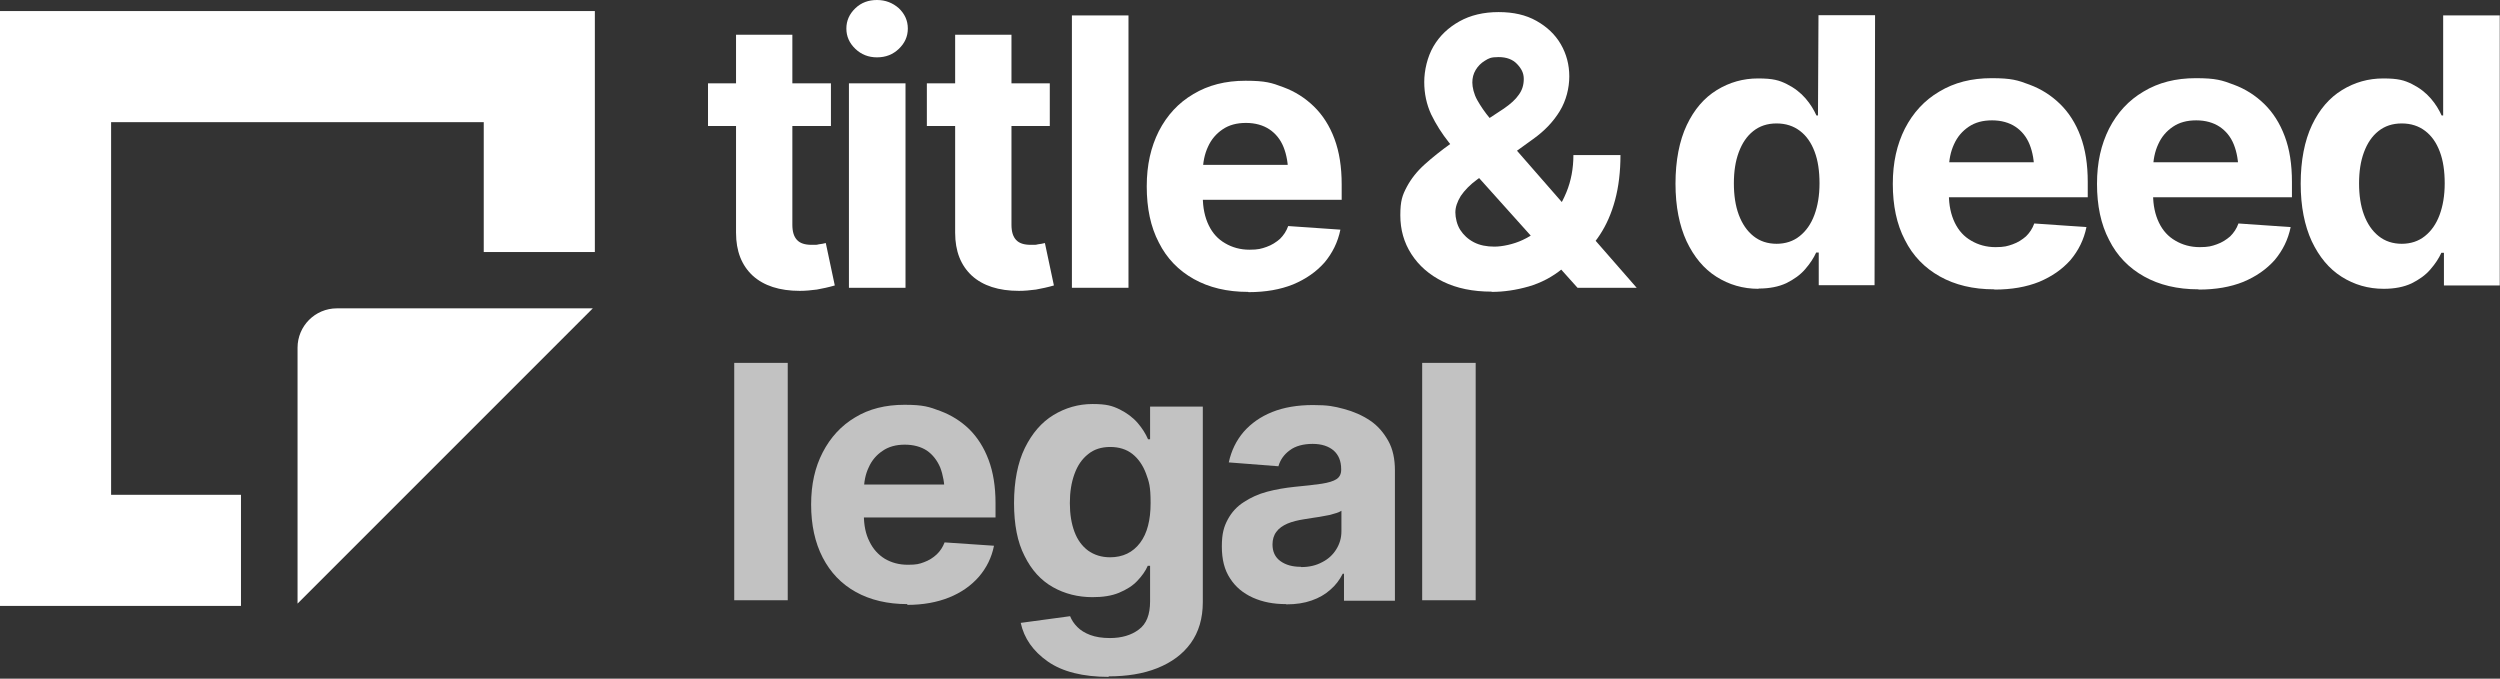
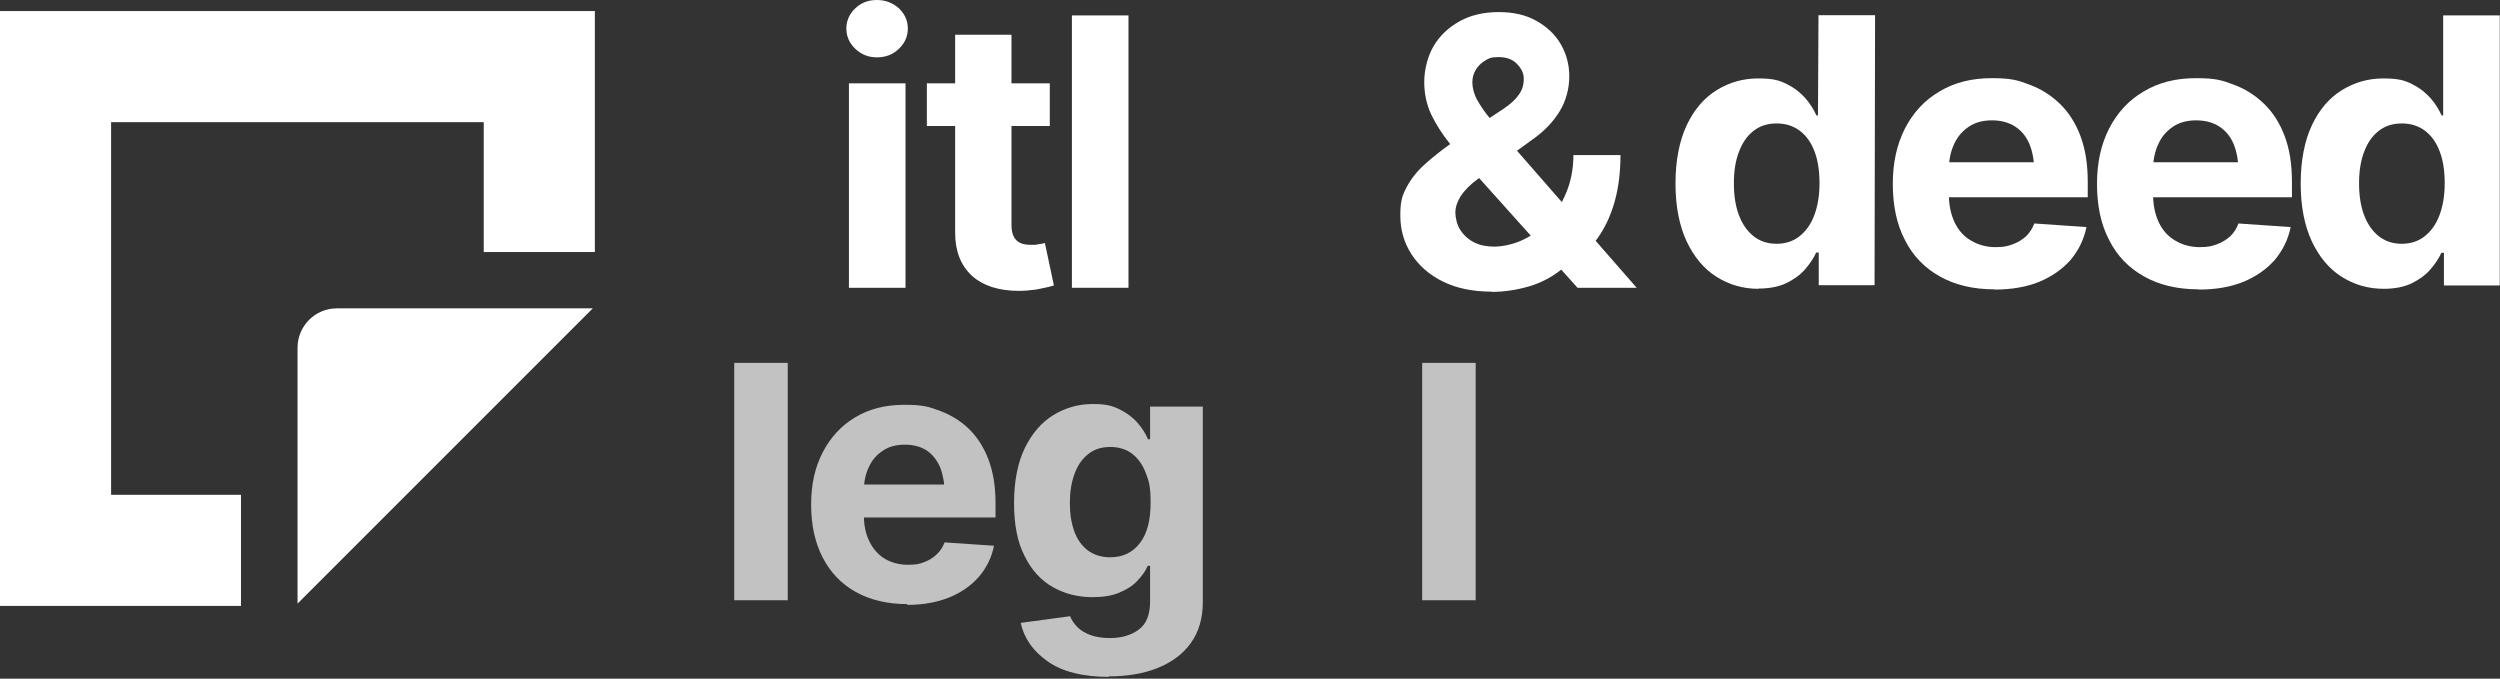
<svg xmlns="http://www.w3.org/2000/svg" id="Layer_1" version="1.1" viewBox="0 0 972.1 263.9">
  <rect x="0" y="0" width="972.1" height="263.9" fill="#333333" stroke="none" />
  <defs>
    <style>
      .st0 {
        fill: #fff;
      }

      .st1 {
        opacity: .7;
      }
    </style>
  </defs>
  <g class="st1">
    <path class="st0" d="M306.3,141.1v92.3h-20.8v-92.3h20.8Z" />
    <path class="st0" d="M352.8,234.9c-7.7,0-14.4-1.6-20-4.7-5.6-3.1-9.9-7.6-12.9-13.4-3-5.8-4.5-12.7-4.5-20.6s1.5-14.5,4.5-20.3c3-5.8,7.2-10.4,12.6-13.6,5.4-3.3,11.8-4.9,19.2-4.9s9.6.8,13.9,2.4c4.3,1.6,8.1,4,11.3,7.1,3.2,3.2,5.7,7.1,7.5,11.9,1.8,4.8,2.7,10.4,2.7,16.8v5.6h-63.5v-12.8h53.4l-9.7,3.4c0-3.8-.6-7.1-1.7-10-1.2-2.8-2.9-5-5.2-6.6-2.3-1.5-5.2-2.3-8.6-2.3s-6.3.8-8.6,2.4c-2.4,1.6-4.2,3.7-5.4,6.4-1.3,2.7-1.9,5.8-1.9,9.3v9.1c0,4.1.7,7.6,2.2,10.5,1.4,2.9,3.4,5.1,6,6.7,2.6,1.5,5.5,2.3,8.9,2.3s4.4-.3,6.3-1c1.9-.7,3.5-1.7,4.9-3,1.4-1.3,2.4-2.9,3.1-4.7l19.2,1.3c-.9,4.6-2.9,8.6-5.9,12.1-3,3.4-6.8,6.1-11.5,8-4.7,1.9-10.2,2.9-16.3,2.9Z" />
    <path class="st0" d="M431.2,263.2c-10.1,0-18.1-2-23.8-6-5.7-4-9.2-9-10.5-15l19.2-2.6c.6,1.5,1.5,2.9,2.8,4.2,1.3,1.3,2.9,2.3,5,3.1,2.1.8,4.7,1.2,7.7,1.2,4.5,0,8.3-1.1,11.2-3.3,3-2.2,4.4-5.8,4.4-11v-13.8h-.9c-.9,2.1-2.3,4-4.1,5.9-1.8,1.9-4.2,3.4-7.1,4.6-2.9,1.2-6.3,1.7-10.3,1.7-5.6,0-10.8-1.3-15.4-3.9-4.6-2.6-8.3-6.6-11-12.1-2.8-5.4-4.1-12.3-4.1-20.6s1.4-15.7,4.2-21.4c2.8-5.7,6.5-10,11.1-12.8,4.6-2.8,9.7-4.3,15.2-4.3s7.7.7,10.6,2.1c2.8,1.4,5.2,3.2,7,5.3,1.8,2.1,3.1,4.2,4,6.3h.8v-12.7h20.5v76c0,6.4-1.6,11.7-4.7,16-3.1,4.3-7.5,7.5-13,9.7-5.5,2.2-11.9,3.2-19,3.2ZM431.6,216.7c5,0,8.9-1.9,11.7-5.6,2.8-3.7,4.1-8.9,4.1-15.5s-.6-8.2-1.8-11.5c-1.2-3.2-3-5.8-5.3-7.6-2.3-1.8-5.2-2.7-8.6-2.7s-6.3.9-8.6,2.8c-2.4,1.9-4.1,4.4-5.3,7.7-1.2,3.3-1.8,7-1.8,11.3s.6,8,1.8,11.2c1.2,3.2,3,5.6,5.3,7.3,2.4,1.7,5.2,2.6,8.6,2.6Z" />
-     <path class="st0" d="M500,234.9c-4.8,0-9-.8-12.8-2.5-3.8-1.7-6.8-4.2-8.9-7.5-2.2-3.3-3.2-7.4-3.2-12.4s.8-7.7,2.3-10.5c1.5-2.8,3.6-5.1,6.3-6.8,2.6-1.7,5.6-3.1,9-4,3.4-.9,6.9-1.5,10.7-1.9,4.3-.4,7.8-.8,10.5-1.2,2.6-.4,4.6-1,5.8-1.8,1.2-.8,1.8-2,1.8-3.6v-.3c0-3.1-1-5.5-2.9-7.2-2-1.7-4.7-2.6-8.2-2.6s-6.7.8-8.9,2.5c-2.2,1.6-3.7,3.7-4.4,6.2l-19.3-1.5c1-4.6,2.9-8.5,5.8-11.9,2.9-3.3,6.6-5.9,11.1-7.7,4.5-1.8,9.8-2.7,15.8-2.7s8.2.5,12,1.5c3.8,1,7.2,2.5,10.2,4.5,3,2,5.3,4.7,7.1,7.9s2.6,7.1,2.6,11.5v50.7h-19.8v-10.5h-.5c-1.2,2.4-2.8,4.5-4.8,6.2-2,1.8-4.4,3.2-7.3,4.2-2.8,1-6.1,1.5-9.8,1.5ZM506,220.5c3,0,5.7-.6,8.1-1.9,2.4-1.2,4.2-2.9,5.5-5,1.3-2.1,2-4.4,2-7v-8c-.6.4-1.5.8-2.7,1.1-1.1.4-2.4.7-3.8.9-1.4.3-2.8.5-4.2.7-1.4.2-2.6.4-3.8.6-2.5.4-4.6.9-6.5,1.7-1.8.8-3.3,1.8-4.3,3.2-1,1.3-1.5,3-1.5,4.9,0,2.8,1,5,3.1,6.5,2.1,1.5,4.7,2.2,7.9,2.2Z" />
    <path class="st0" d="M573.8,141.1v92.3h-20.8v-92.3h20.8Z" />
  </g>
  <g>
-     <path class="st0" d="M323.1,32.4v16.6h-47.8v-16.6h47.8ZM286.1,13.5h22v73.9c0,2.7.6,4.6,1.8,5.9,1.2,1.3,3.1,1.9,5.7,1.9s1.8,0,2.8-.2c1-.1,1.9-.3,2.7-.5l3.5,16.5c-2.4.7-4.8,1.2-7,1.6-2.3.3-4.5.5-6.6.5-7.9,0-14-2-18.3-5.9-4.3-4-6.5-9.5-6.5-16.7V13.5Z" />
    <path class="st0" d="M341,22.3c-3.3,0-6.1-1.1-8.4-3.3-2.3-2.2-3.5-4.8-3.5-7.9s1.2-5.7,3.5-7.9c2.3-2.2,5.1-3.2,8.4-3.2s6.1,1.1,8.5,3.2c2.3,2.2,3.5,4.8,3.5,7.9s-1.2,5.7-3.5,7.9c-2.3,2.2-5.1,3.3-8.5,3.3ZM330.1,111.9V32.4h22v79.5h-22Z" />
    <path class="st0" d="M408.2,32.4v16.6h-47.8v-16.6h47.8ZM371.3,13.5h22v73.9c0,2.7.6,4.6,1.8,5.9,1.2,1.3,3.1,1.9,5.7,1.9s1.8,0,2.8-.2c1-.1,1.9-.3,2.7-.5l3.5,16.5c-2.4.7-4.8,1.2-7,1.6-2.3.3-4.5.5-6.6.5-7.9,0-14-2-18.3-5.9-4.3-4-6.5-9.5-6.5-16.7V13.5Z" />
    <path class="st0" d="M438.8,6v105.9h-22V6h22Z" />
-     <path class="st0" d="M485.3,113.5c-8.2,0-15.2-1.7-21.1-5s-10.5-8-13.6-14.2c-3.2-6.1-4.7-13.4-4.7-21.8s1.6-15.3,4.7-21.5c3.2-6.2,7.6-11,13.4-14.4,5.8-3.5,12.5-5.2,20.3-5.2s10.2.8,14.7,2.5c4.6,1.7,8.5,4.2,11.9,7.5,3.4,3.3,6.1,7.5,8,12.6s2.8,11,2.8,17.7v6h-67.1v-13.6h56.5l-10.2,3.6c0-4-.6-7.5-1.8-10.5-1.2-3-3.1-5.3-5.5-6.9-2.4-1.6-5.5-2.5-9.1-2.5s-6.6.8-9.1,2.5c-2.5,1.7-4.4,3.9-5.7,6.8-1.3,2.8-2,6.1-2,9.8v9.6c0,4.3.8,8,2.3,11.1,1.5,3.1,3.6,5.4,6.4,7,2.7,1.6,5.9,2.5,9.4,2.5s4.7-.4,6.7-1.1c2-.7,3.7-1.8,5.2-3.1,1.4-1.4,2.5-3,3.2-5l20.3,1.4c-1,4.9-3.1,9.1-6.2,12.8-3.2,3.6-7.2,6.4-12.2,8.5-5,2-10.7,3-17.3,3Z" />
    <path class="st0" d="M580,113.4c-7.3,0-13.6-1.3-18.9-3.9-5.3-2.6-9.4-6.2-12.3-10.7-2.9-4.5-4.3-9.5-4.3-15.1s.8-7.8,2.5-11c1.7-3.2,4-6.1,7-8.8,3-2.7,6.4-5.4,10.3-8.2l20.5-13.5c2.6-1.8,4.5-3.5,5.8-5.4,1.3-1.8,1.9-3.8,1.9-6.1s-.9-4-2.6-5.8c-1.7-1.8-4.1-2.7-7.2-2.7s-3.8.5-5.3,1.4c-1.5.9-2.7,2.1-3.6,3.6-.9,1.5-1.3,3.1-1.3,4.9s.6,4.5,1.9,6.8c1.3,2.3,2.9,4.7,5,7.2,2.1,2.5,4.3,5.2,6.7,8.2l50.3,57.6h-23l-41.8-46.6c-2.8-3.2-5.5-6.5-8.2-9.9-2.7-3.4-5-7-6.9-10.9-1.8-3.9-2.7-8.1-2.7-12.6s1.2-9.8,3.6-13.9c2.4-4.1,5.8-7.3,10.1-9.7,4.3-2.4,9.4-3.6,15.2-3.6s10.6,1.1,14.7,3.4c4.1,2.3,7.3,5.3,9.5,9.1,2.2,3.8,3.3,8,3.3,12.5s-1.2,9.4-3.7,13.5c-2.5,4.1-5.9,7.7-10.4,10.9l-21.6,15.6c-2.9,2.1-5,4.3-6.5,6.5-1.4,2.3-2.1,4.4-2.1,6.4s.6,4.8,1.9,6.8c1.3,2,3,3.6,5.3,4.8,2.3,1.2,5,1.7,8,1.7s7.4-.9,11-2.6c3.6-1.7,7-4.1,9.9-7.3,3-3.2,5.3-6.9,7.1-11.3,1.8-4.4,2.7-9.2,2.7-14.4h18.3c0,6.4-.7,12.3-2.1,17.5-1.4,5.2-3.4,9.7-5.9,13.5-2.5,3.8-5.4,7-8.6,9.4-1,.7-2.1,1.3-3,1.9-1,.6-2,1.2-3,1.9-3.9,3.2-8.3,5.5-13.1,6.9-4.9,1.4-9.7,2.1-14.4,2.1Z" />
    <path class="st0" d="M683.8,112.3c-6.1,0-11.5-1.6-16.4-4.7-4.9-3.1-8.7-7.7-11.6-13.8-2.8-6.1-4.3-13.5-4.3-22.4s1.5-16.7,4.4-22.8c2.9-6.1,6.8-10.6,11.7-13.6,4.9-3,10.2-4.5,16-4.5s8.2.7,11.2,2.2c3,1.5,5.4,3.4,7.3,5.6s3.2,4.4,4.2,6.6h.6l.2-39h22l-.2,105h-21.7v-12.7h-1c-1,2.2-2.4,4.3-4.3,6.5-1.9,2.2-4.3,3.9-7.3,5.4-3,1.4-6.6,2.1-10.8,2.1ZM690.7,94.8c3.6,0,6.6-1,9.1-3s4.4-4.7,5.7-8.2c1.3-3.5,2-7.6,2-12.3s-.6-8.9-1.9-12.3c-1.3-3.5-3.2-6.2-5.7-8.1-2.5-1.9-5.5-2.9-9.1-2.9s-6.6,1-9.1,3c-2.5,2-4.3,4.7-5.6,8.2-1.3,3.5-1.9,7.5-1.9,12.1s.6,8.7,1.9,12.2,3.2,6.3,5.7,8.3c2.5,2,5.5,3,9.1,3Z" />
    <path class="st0" d="M775.4,112.5c-8.2,0-15.2-1.7-21.1-5s-10.5-8-13.6-14.2c-3.2-6.1-4.7-13.4-4.7-21.8s1.6-15.3,4.7-21.5c3.2-6.2,7.6-11,13.4-14.4,5.8-3.5,12.5-5.2,20.3-5.2s10.2.8,14.7,2.5c4.6,1.7,8.5,4.2,11.9,7.5,3.4,3.3,6.1,7.5,8,12.6s2.8,11,2.8,17.7v6h-67.1v-13.6h56.5l-10.2,3.6c0-4-.6-7.5-1.8-10.5-1.2-3-3.1-5.3-5.5-6.9-2.4-1.6-5.5-2.5-9.1-2.5s-6.6.8-9.1,2.5c-2.5,1.7-4.4,3.9-5.7,6.8-1.3,2.8-2,6.1-2,9.8v9.6c0,4.3.8,8,2.3,11.1,1.5,3.1,3.6,5.4,6.4,7,2.7,1.6,5.9,2.5,9.4,2.5s4.7-.4,6.7-1.1c2-.7,3.7-1.8,5.2-3.1,1.4-1.4,2.5-3,3.2-5l20.3,1.4c-1,4.9-3.1,9.1-6.2,12.8-3.2,3.6-7.2,6.4-12.2,8.5-5,2-10.7,3-17.3,3Z" />
    <path class="st0" d="M854.8,112.5c-8.2,0-15.2-1.7-21.1-5-5.9-3.3-10.5-8-13.6-14.2-3.2-6.1-4.7-13.4-4.7-21.8s1.6-15.3,4.7-21.5c3.2-6.2,7.6-11,13.4-14.4,5.8-3.5,12.5-5.2,20.3-5.2s10.2.8,14.7,2.5c4.6,1.7,8.5,4.2,11.9,7.5,3.4,3.3,6.1,7.5,8,12.6,1.9,5,2.8,11,2.8,17.7v6h-67.1v-13.6h56.5l-10.2,3.6c0-4-.6-7.5-1.8-10.5-1.2-3-3.1-5.3-5.5-6.9-2.4-1.6-5.5-2.5-9.1-2.5s-6.6.8-9.1,2.5c-2.5,1.7-4.4,3.9-5.7,6.8-1.3,2.8-2,6.1-2,9.8v9.6c0,4.3.8,8,2.3,11.1,1.5,3.1,3.6,5.4,6.4,7,2.7,1.6,5.9,2.5,9.4,2.5s4.7-.4,6.7-1.1c2-.7,3.7-1.8,5.2-3.1,1.4-1.4,2.5-3,3.2-5l20.3,1.4c-1,4.9-3.1,9.1-6.2,12.8-3.2,3.6-7.2,6.4-12.2,8.5-5,2-10.7,3-17.3,3Z" />
    <path class="st0" d="M926.9,112.3c-6.1,0-11.5-1.6-16.4-4.7-4.9-3.1-8.7-7.7-11.6-13.8-2.8-6.1-4.3-13.5-4.3-22.4s1.5-16.7,4.4-22.8c2.9-6.1,6.8-10.6,11.7-13.6s10.2-4.5,16-4.5,8.2.7,11.2,2.2,5.4,3.4,7.3,5.6,3.2,4.4,4.2,6.6h.6V6h22v105h-21.7v-12.7h-1c-1,2.2-2.4,4.3-4.3,6.5-1.9,2.2-4.3,3.9-7.3,5.4-3,1.4-6.6,2.1-10.8,2.1ZM933.8,94.8c3.6,0,6.6-1,9.1-3,2.5-2,4.4-4.7,5.7-8.2,1.3-3.5,2-7.6,2-12.3s-.6-8.9-1.9-12.3c-1.3-3.5-3.2-6.2-5.7-8.1-2.5-1.9-5.5-2.9-9.1-2.9s-6.6,1-9.1,3c-2.5,2-4.3,4.7-5.6,8.2-1.3,3.5-1.9,7.5-1.9,12.1s.6,8.7,1.9,12.2c1.3,3.5,3.2,6.3,5.7,8.3,2.5,2,5.5,3,9.1,3Z" />
  </g>
  <g>
    <polygon class="st0" points="93.7 235.6 0 235.6 0 4.3 231.3 4.3 231.3 98 188.1 98 188.1 47.5 43.2 47.5 43.2 192.4 93.7 192.4 93.7 235.6" />
    <path class="st0" d="M115.7,234.7v-99.5c0-8.4,6.8-15.3,15.3-15.3h99.5s-114.8,114.8-114.8,114.8Z" />
  </g>
</svg>